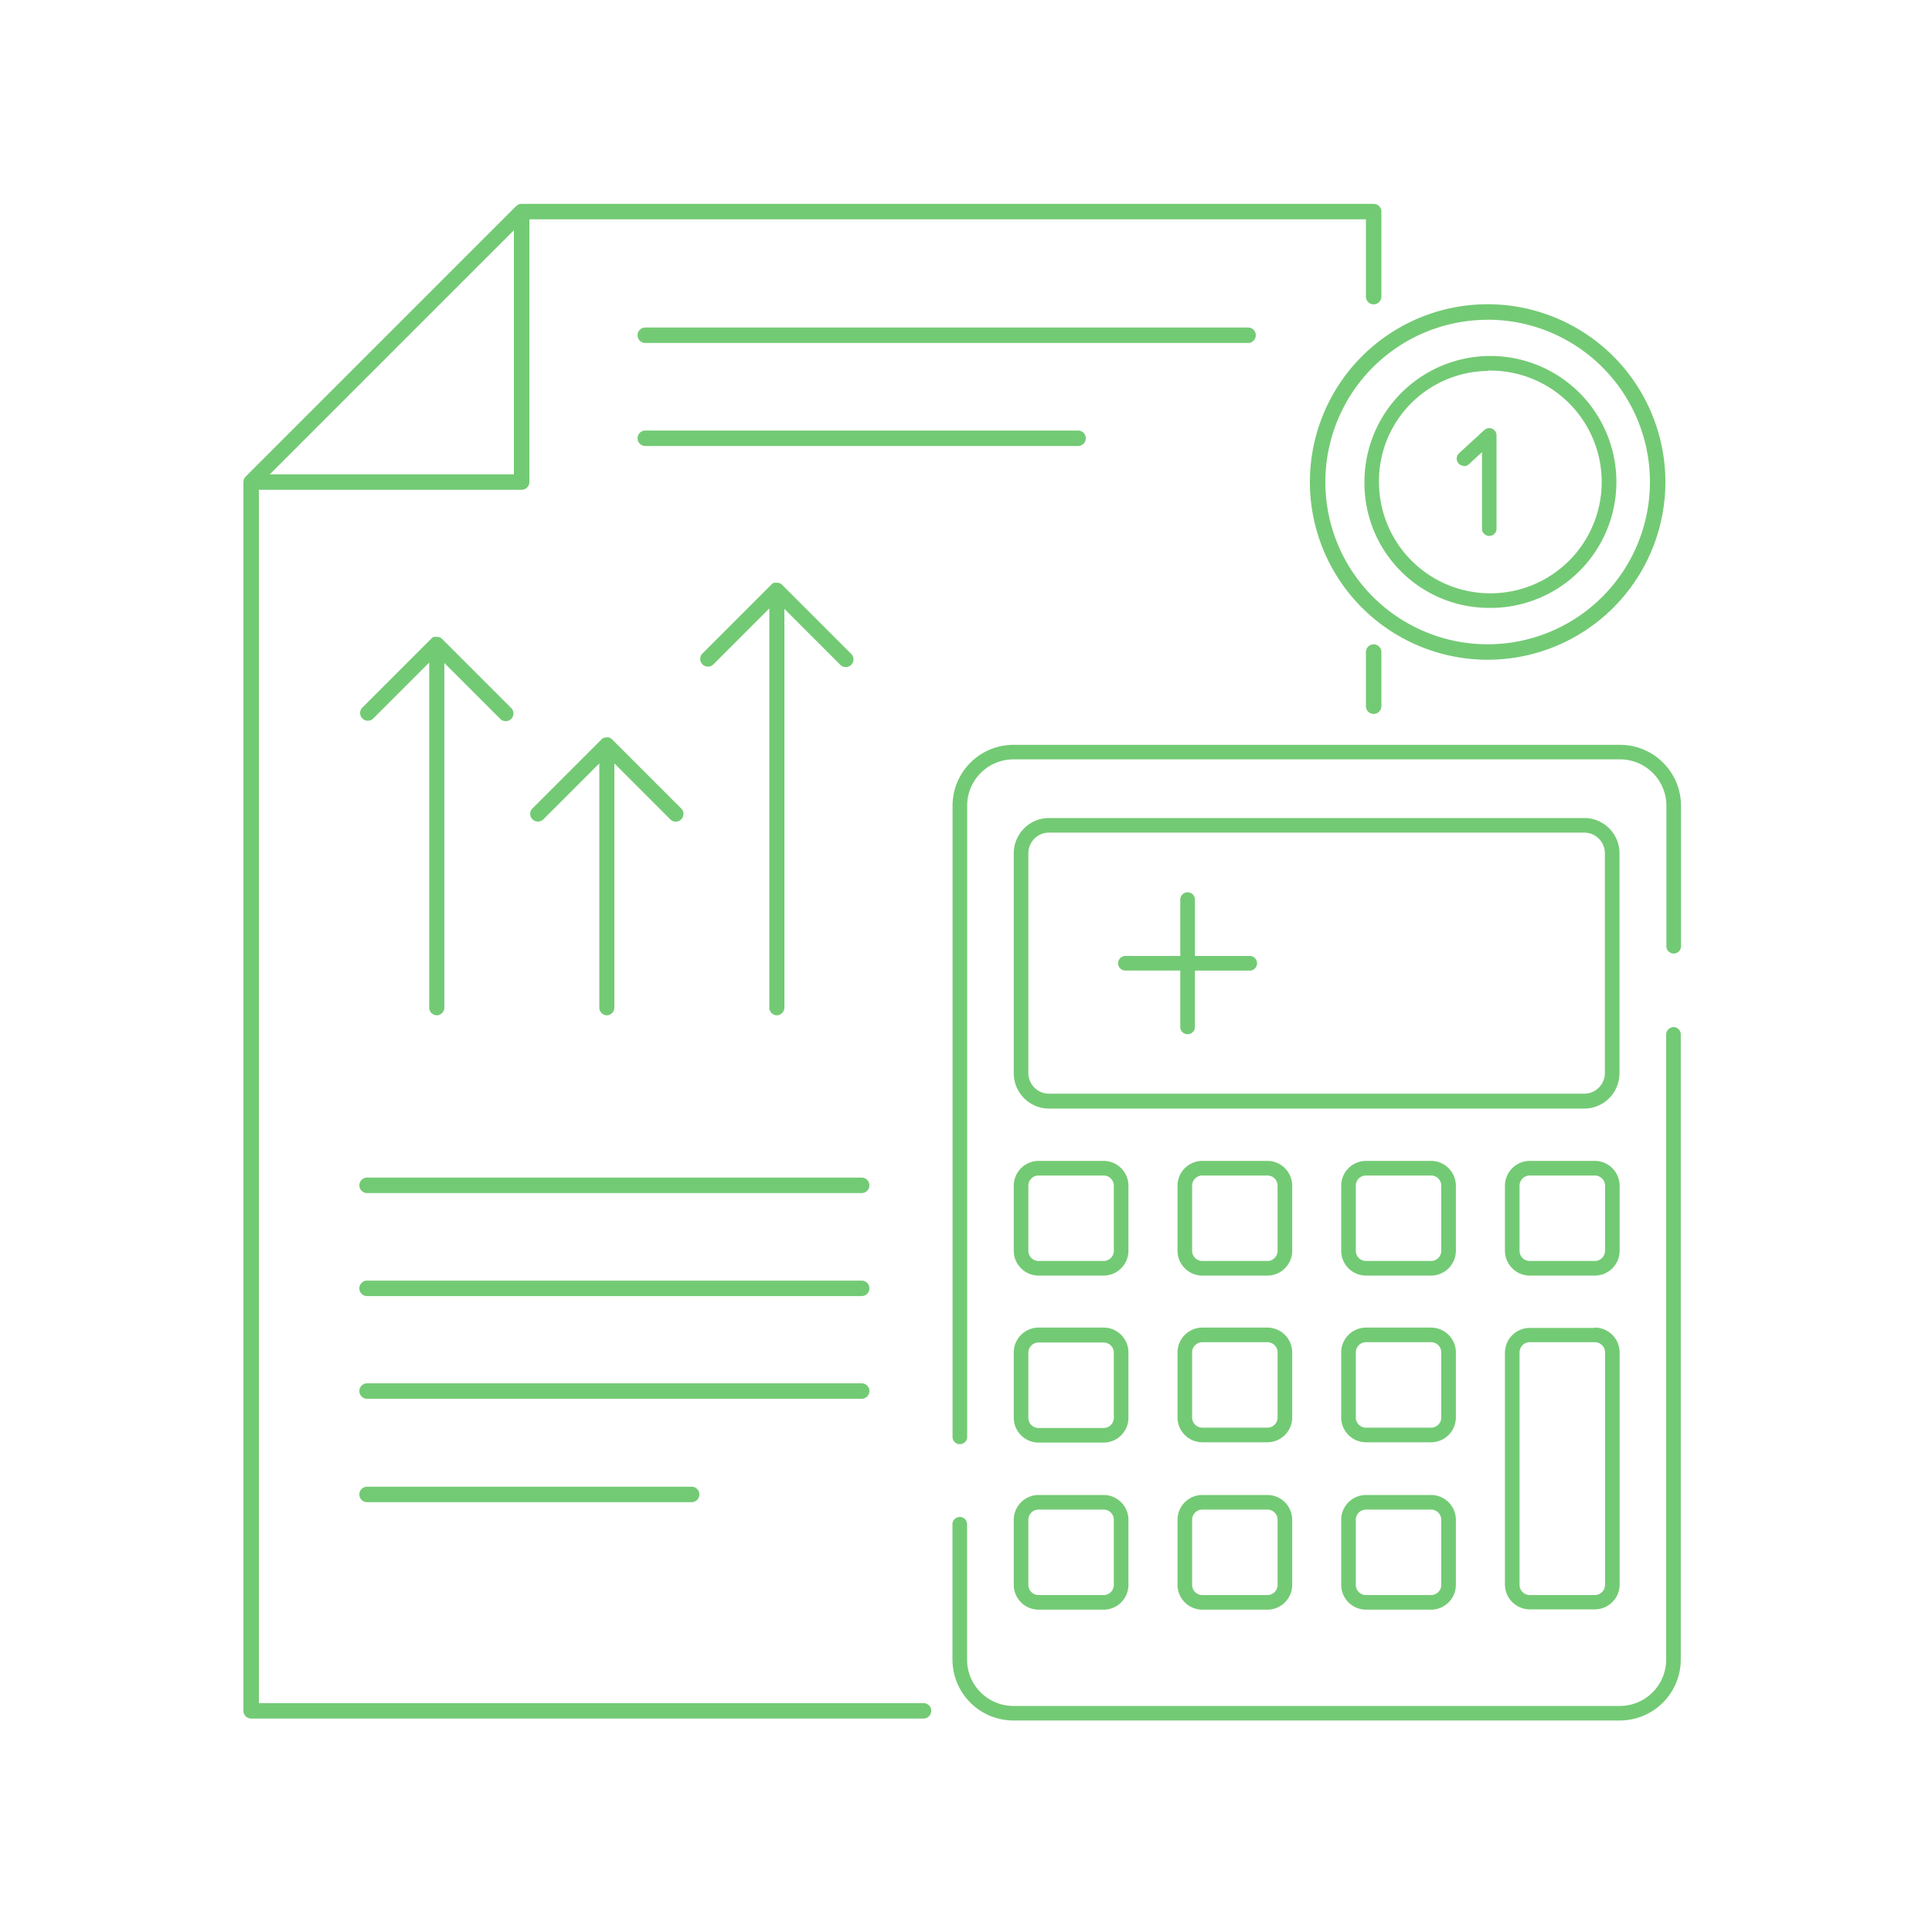
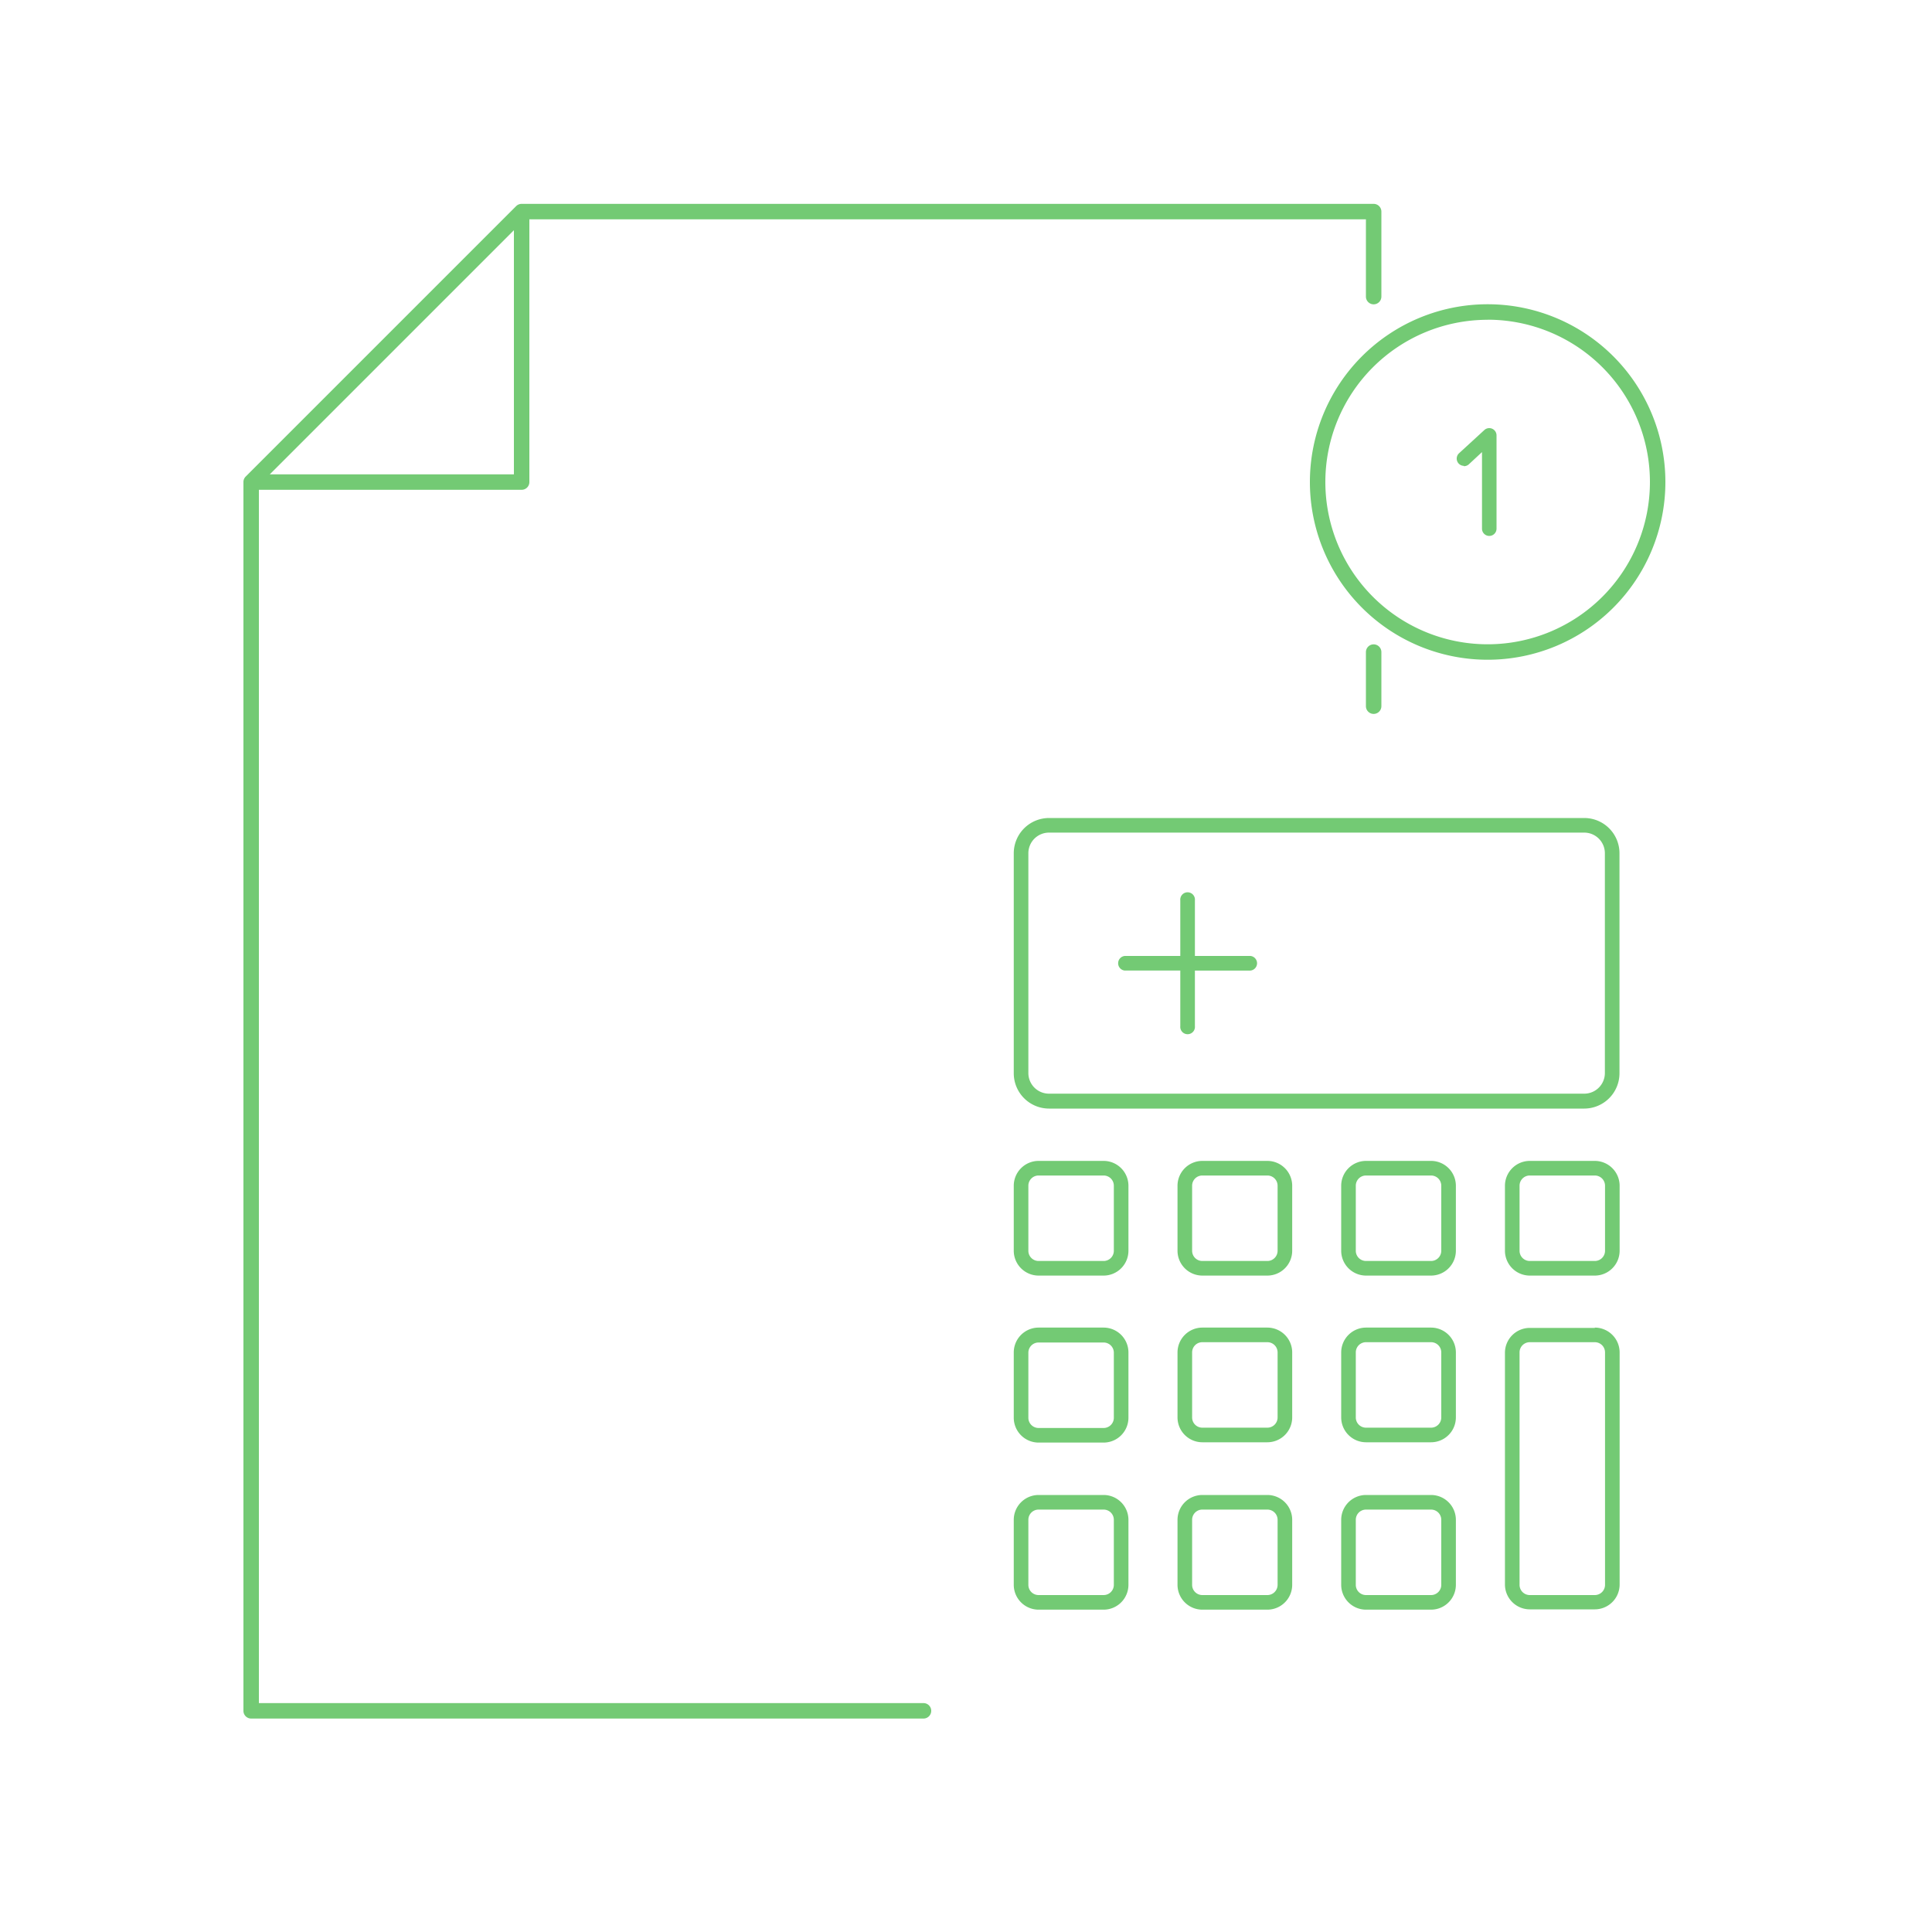
<svg xmlns="http://www.w3.org/2000/svg" id="Layer_1" data-name="Layer 1" viewBox="0 0 250 250">
  <defs>
    <style>.cls-1{fill:#73ca74}</style>
  </defs>
  <path class="cls-1" d="M161.81 123.7h-7.19v-7.19a.95.95 0 1 0-1.89 0v7.19h-7.19a.95.95 0 0 0 0 1.89h7.19v7.19a.95.95 0 1 0 1.89 0v-7.19h7.19a.95.95 0 0 0 0-1.89z" />
  <path class="cls-1" d="M205 105.85h-69.26a4.57 4.57 0 0 0-4.56 4.56v28.48a4.57 4.57 0 0 0 4.56 4.56H205a4.57 4.57 0 0 0 4.56-4.56v-28.48a4.56 4.56 0 0 0-4.56-4.56zm2.67 33a2.67 2.67 0 0 1-2.67 2.67h-69.26a2.67 2.67 0 0 1-2.67-2.67v-28.44a2.67 2.67 0 0 1 2.67-2.67H205a2.67 2.67 0 0 1 2.67 2.67z" />
-   <path class="cls-1" d="M216.55 132.9a1 1 0 0 0-.95.95v80.9a6 6 0 0 1-6 6h-78.46a6 6 0 0 1-6-6v-17.41a.95.95 0 1 0-1.89 0v17.41a7.89 7.89 0 0 0 7.88 7.88h78.48a7.89 7.89 0 0 0 7.88-7.88v-80.9a.95.95 0 0 0-.95-.95zm-6.93-36.52h-78.48a7.89 7.89 0 0 0-7.88 7.88v81.57a.95.95 0 1 0 1.89 0v-81.57a6 6 0 0 1 6-6h78.48a6 6 0 0 1 6 6v18.08a.95.95 0 1 0 1.89 0v-18.08a7.89 7.89 0 0 0-7.9-7.88z" />
  <path class="cls-1" d="M131.18 161.85a3.22 3.22 0 0 0 3.21 3.21h8.42a3.22 3.22 0 0 0 3.21-3.21v-8.42a3.22 3.22 0 0 0-3.21-3.21h-8.42a3.22 3.22 0 0 0-3.21 3.21zm1.89-8.42a1.32 1.32 0 0 1 1.32-1.32h8.42a1.32 1.32 0 0 1 1.32 1.32v8.42a1.32 1.32 0 0 1-1.32 1.32h-8.42a1.32 1.32 0 0 1-1.32-1.32zm34.14 0a3.22 3.22 0 0 0-3.21-3.21h-8.42a3.22 3.22 0 0 0-3.21 3.21v8.42a3.22 3.22 0 0 0 3.21 3.21H164a3.22 3.22 0 0 0 3.21-3.21zm-1.89 8.42a1.32 1.32 0 0 1-1.32 1.32h-8.42a1.32 1.32 0 0 1-1.32-1.32v-8.42a1.32 1.32 0 0 1 1.32-1.32H164a1.32 1.32 0 0 1 1.32 1.32zm23.07-8.42a3.22 3.22 0 0 0-3.21-3.21h-8.42a3.22 3.22 0 0 0-3.21 3.21v8.42a3.22 3.22 0 0 0 3.21 3.21h8.42a3.22 3.22 0 0 0 3.21-3.21zm-1.89 8.42a1.32 1.32 0 0 1-1.32 1.32h-8.42a1.32 1.32 0 0 1-1.32-1.32v-8.42a1.32 1.32 0 0 1 1.32-1.32h8.42a1.32 1.32 0 0 1 1.32 1.32zm23.08-8.42a3.22 3.22 0 0 0-3.21-3.21h-8.42a3.22 3.22 0 0 0-3.21 3.21v8.42a3.22 3.22 0 0 0 3.21 3.21h8.42a3.22 3.22 0 0 0 3.21-3.21zm-1.89 8.42a1.32 1.32 0 0 1-1.32 1.32h-8.42a1.32 1.32 0 0 1-1.32-1.32v-8.42a1.32 1.32 0 0 1 1.32-1.32h8.42a1.32 1.32 0 0 1 1.32 1.32zm-76.51 21.61a3.22 3.22 0 0 0 3.21 3.21h8.42a3.22 3.22 0 0 0 3.21-3.21V175a3.22 3.22 0 0 0-3.21-3.21h-8.42a3.22 3.22 0 0 0-3.21 3.21zm1.89-8.42a1.32 1.32 0 0 1 1.32-1.32h8.42a1.32 1.32 0 0 1 1.32 1.32v8.42a1.32 1.32 0 0 1-1.32 1.32h-8.42a1.32 1.32 0 0 1-1.32-1.32zm34.14-.04a3.22 3.22 0 0 0-3.21-3.21h-8.42a3.22 3.22 0 0 0-3.21 3.21v8.42a3.22 3.22 0 0 0 3.21 3.21H164a3.22 3.22 0 0 0 3.21-3.21zm-1.89 8.42a1.32 1.32 0 0 1-1.32 1.32h-8.42a1.32 1.32 0 0 1-1.32-1.32V175a1.32 1.32 0 0 1 1.32-1.32H164a1.32 1.32 0 0 1 1.32 1.32zm23.07-8.42a3.22 3.22 0 0 0-3.21-3.21h-8.42a3.22 3.22 0 0 0-3.21 3.21v8.42a3.22 3.22 0 0 0 3.21 3.21h8.42a3.22 3.22 0 0 0 3.21-3.21zm-1.89 8.42a1.32 1.32 0 0 1-1.32 1.32h-8.42a1.32 1.32 0 0 1-1.32-1.32V175a1.32 1.32 0 0 1 1.32-1.32h8.42a1.32 1.32 0 0 1 1.32 1.32zm-55.32 21.66a3.22 3.22 0 0 0 3.21 3.21h8.42a3.22 3.22 0 0 0 3.21-3.21v-8.42a3.22 3.22 0 0 0-3.21-3.21h-8.42a3.22 3.22 0 0 0-3.21 3.21zm1.89-8.42a1.32 1.32 0 0 1 1.32-1.32h8.42a1.32 1.32 0 0 1 1.32 1.32v8.42a1.32 1.32 0 0 1-1.32 1.32h-8.42a1.32 1.32 0 0 1-1.32-1.32zm30.93-3.21h-8.42a3.22 3.22 0 0 0-3.21 3.21v8.42a3.22 3.22 0 0 0 3.21 3.21H164a3.22 3.22 0 0 0 3.21-3.21v-8.42a3.22 3.22 0 0 0-3.21-3.21zm1.32 11.63a1.32 1.32 0 0 1-1.32 1.32h-8.42a1.32 1.32 0 0 1-1.32-1.32v-8.42a1.32 1.32 0 0 1 1.32-1.32H164a1.32 1.32 0 0 1 1.32 1.32zm19.86-11.63h-8.42a3.22 3.22 0 0 0-3.21 3.21v8.42a3.22 3.22 0 0 0 3.21 3.21h8.42a3.22 3.22 0 0 0 3.21-3.21v-8.42a3.22 3.22 0 0 0-3.21-3.21zm1.32 11.63a1.32 1.32 0 0 1-1.32 1.32h-8.42a1.32 1.32 0 0 1-1.32-1.32v-8.42a1.32 1.32 0 0 1 1.32-1.32h8.42a1.32 1.32 0 0 1 1.32 1.32zm19.87-33.25h-8.42a3.22 3.22 0 0 0-3.21 3.21v30a3.22 3.22 0 0 0 3.21 3.21h8.42a3.22 3.22 0 0 0 3.21-3.21V175a3.22 3.22 0 0 0-3.21-3.21zm1.32 33.25a1.32 1.32 0 0 1-1.32 1.32h-8.42a1.32 1.32 0 0 1-1.32-1.32V175a1.32 1.32 0 0 1 1.32-1.32h8.42a1.32 1.32 0 0 1 1.32 1.32z" />
  <path class="cls-1" d="M119.5 220.38h-86v-157h34a1 1 0 0 0 1-1v-34h108.25v10a1 1 0 0 0 2 0v-11a1 1 0 0 0-1-1H67.5a1 1 0 0 0-.71.29l-35 35a1 1 0 0 0-.29.71v159a1 1 0 0 0 1 1h87a1 1 0 0 0 0-2zm-84.59-159L66.5 29.79v31.59zm141.84 23v7a1 1 0 0 0 2 0v-7a1 1 0 0 0-2 0z" />
-   <path class="cls-1" d="M111.5 152.38h-64a1 1 0 0 0 0 2h64a1 1 0 0 0 0-2zm0 13.33h-64a1 1 0 0 0 0 2h64a1 1 0 1 0 0-2zm1 14.29a1 1 0 0 0-1-1h-64a1 1 0 0 0 0 2h64a1 1 0 0 0 1-1zm-65 12.38a1 1 0 0 0 0 2h42a1 1 0 0 0 0-2zm9-61a1 1 0 0 0 1-1V85.79l7.29 7.29a1 1 0 0 0 1.41-1.41l-9-9a1 1 0 0 0-.29-.2 1 1 0 0 0-.32-.06h-.1a1 1 0 0 0-.25 0h-.1a1 1 0 0 0-.3.2l-9 9a1 1 0 0 0 1.41 1.41l7.29-7.29v44.59a1 1 0 0 0 .96 1.06zm22 0a1 1 0 0 0 1-1V98.79l7.29 7.29a1 1 0 0 0 1.41-1.41l-9-9a1 1 0 0 0-.29-.2 1 1 0 0 0-.32-.06h-.09a1 1 0 0 0-.26.05h-.09a1 1 0 0 0-.3.2l-9 9a1 1 0 0 0 1.41 1.41l7.29-7.29v31.59a1 1 0 0 0 .95 1.01zm22 0a1 1 0 0 0 1-1V78.79l7.29 7.29a1 1 0 0 0 1.41-1.41l-9-9a1 1 0 0 0-.29-.2 1 1 0 0 0-.32-.06h-.1a1 1 0 0 0-.25 0h-.09a1 1 0 0 0-.3.2l-9 9a1 1 0 0 0 1.41 1.41l7.29-7.29v51.59a1 1 0 0 0 .95 1.06zm62-88a1 1 0 0 0-1-1h-78a1 1 0 0 0 0 2h78a1 1 0 0 0 1-1zm-22 13.33a1 1 0 0 0-1-1h-56a1 1 0 0 0 0 2h56a1 1 0 0 0 1-1zm52 21.95a16.3 16.3 0 1 0-15.94-16.29 16.14 16.14 0 0 0 15.94 16.29zm0-30.7a14.41 14.41 0 1 1-14.06 14.41A14.25 14.25 0 0 1 192.5 48z" />
  <path class="cls-1" d="M189.4 60.32a.92.92 0 0 0 .68-.25l1.69-1.57v9.91a.94.94 0 0 0 1.88 0V56.34a.94.94 0 0 0-1.58-.69l-3.27 3a.94.94 0 0 0 .61 1.63z" />
  <path class="cls-1" d="M169.5 62.37a23 23 0 1 0 23-23 23 23 0 0 0-23 23zm23-21a21 21 0 1 1-21 21 21 21 0 0 1 21-20.99z" />
</svg>